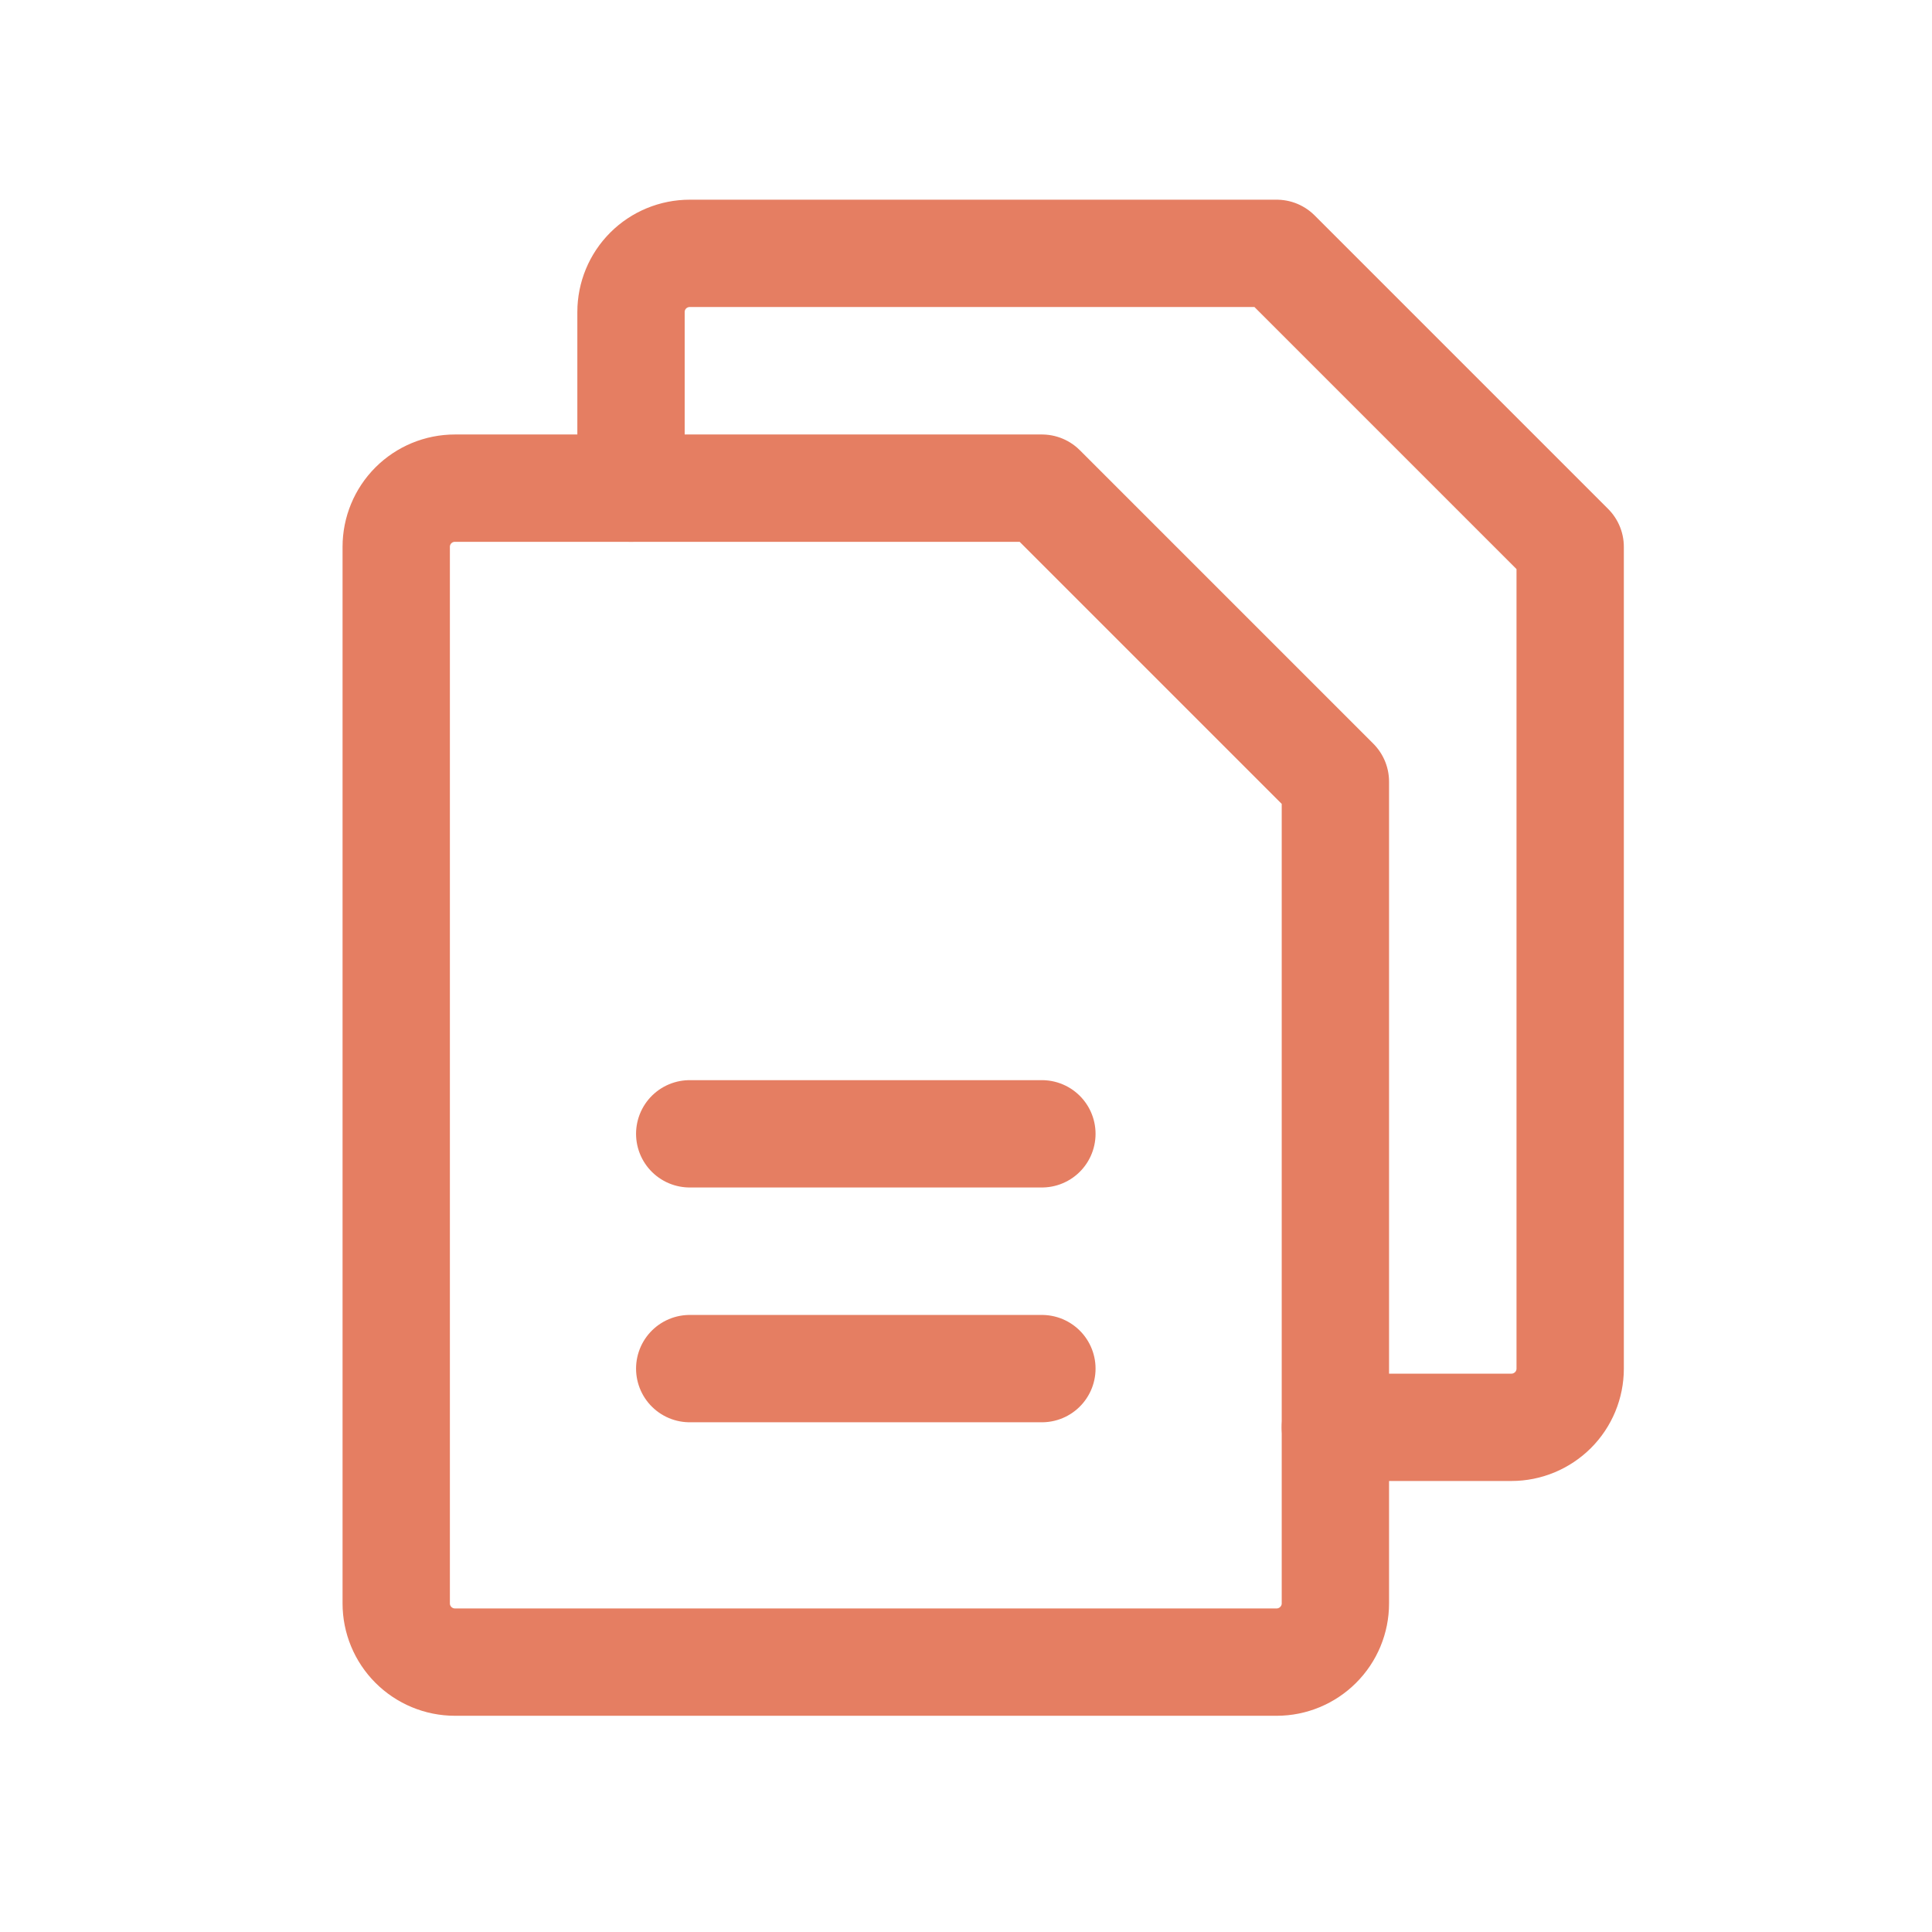
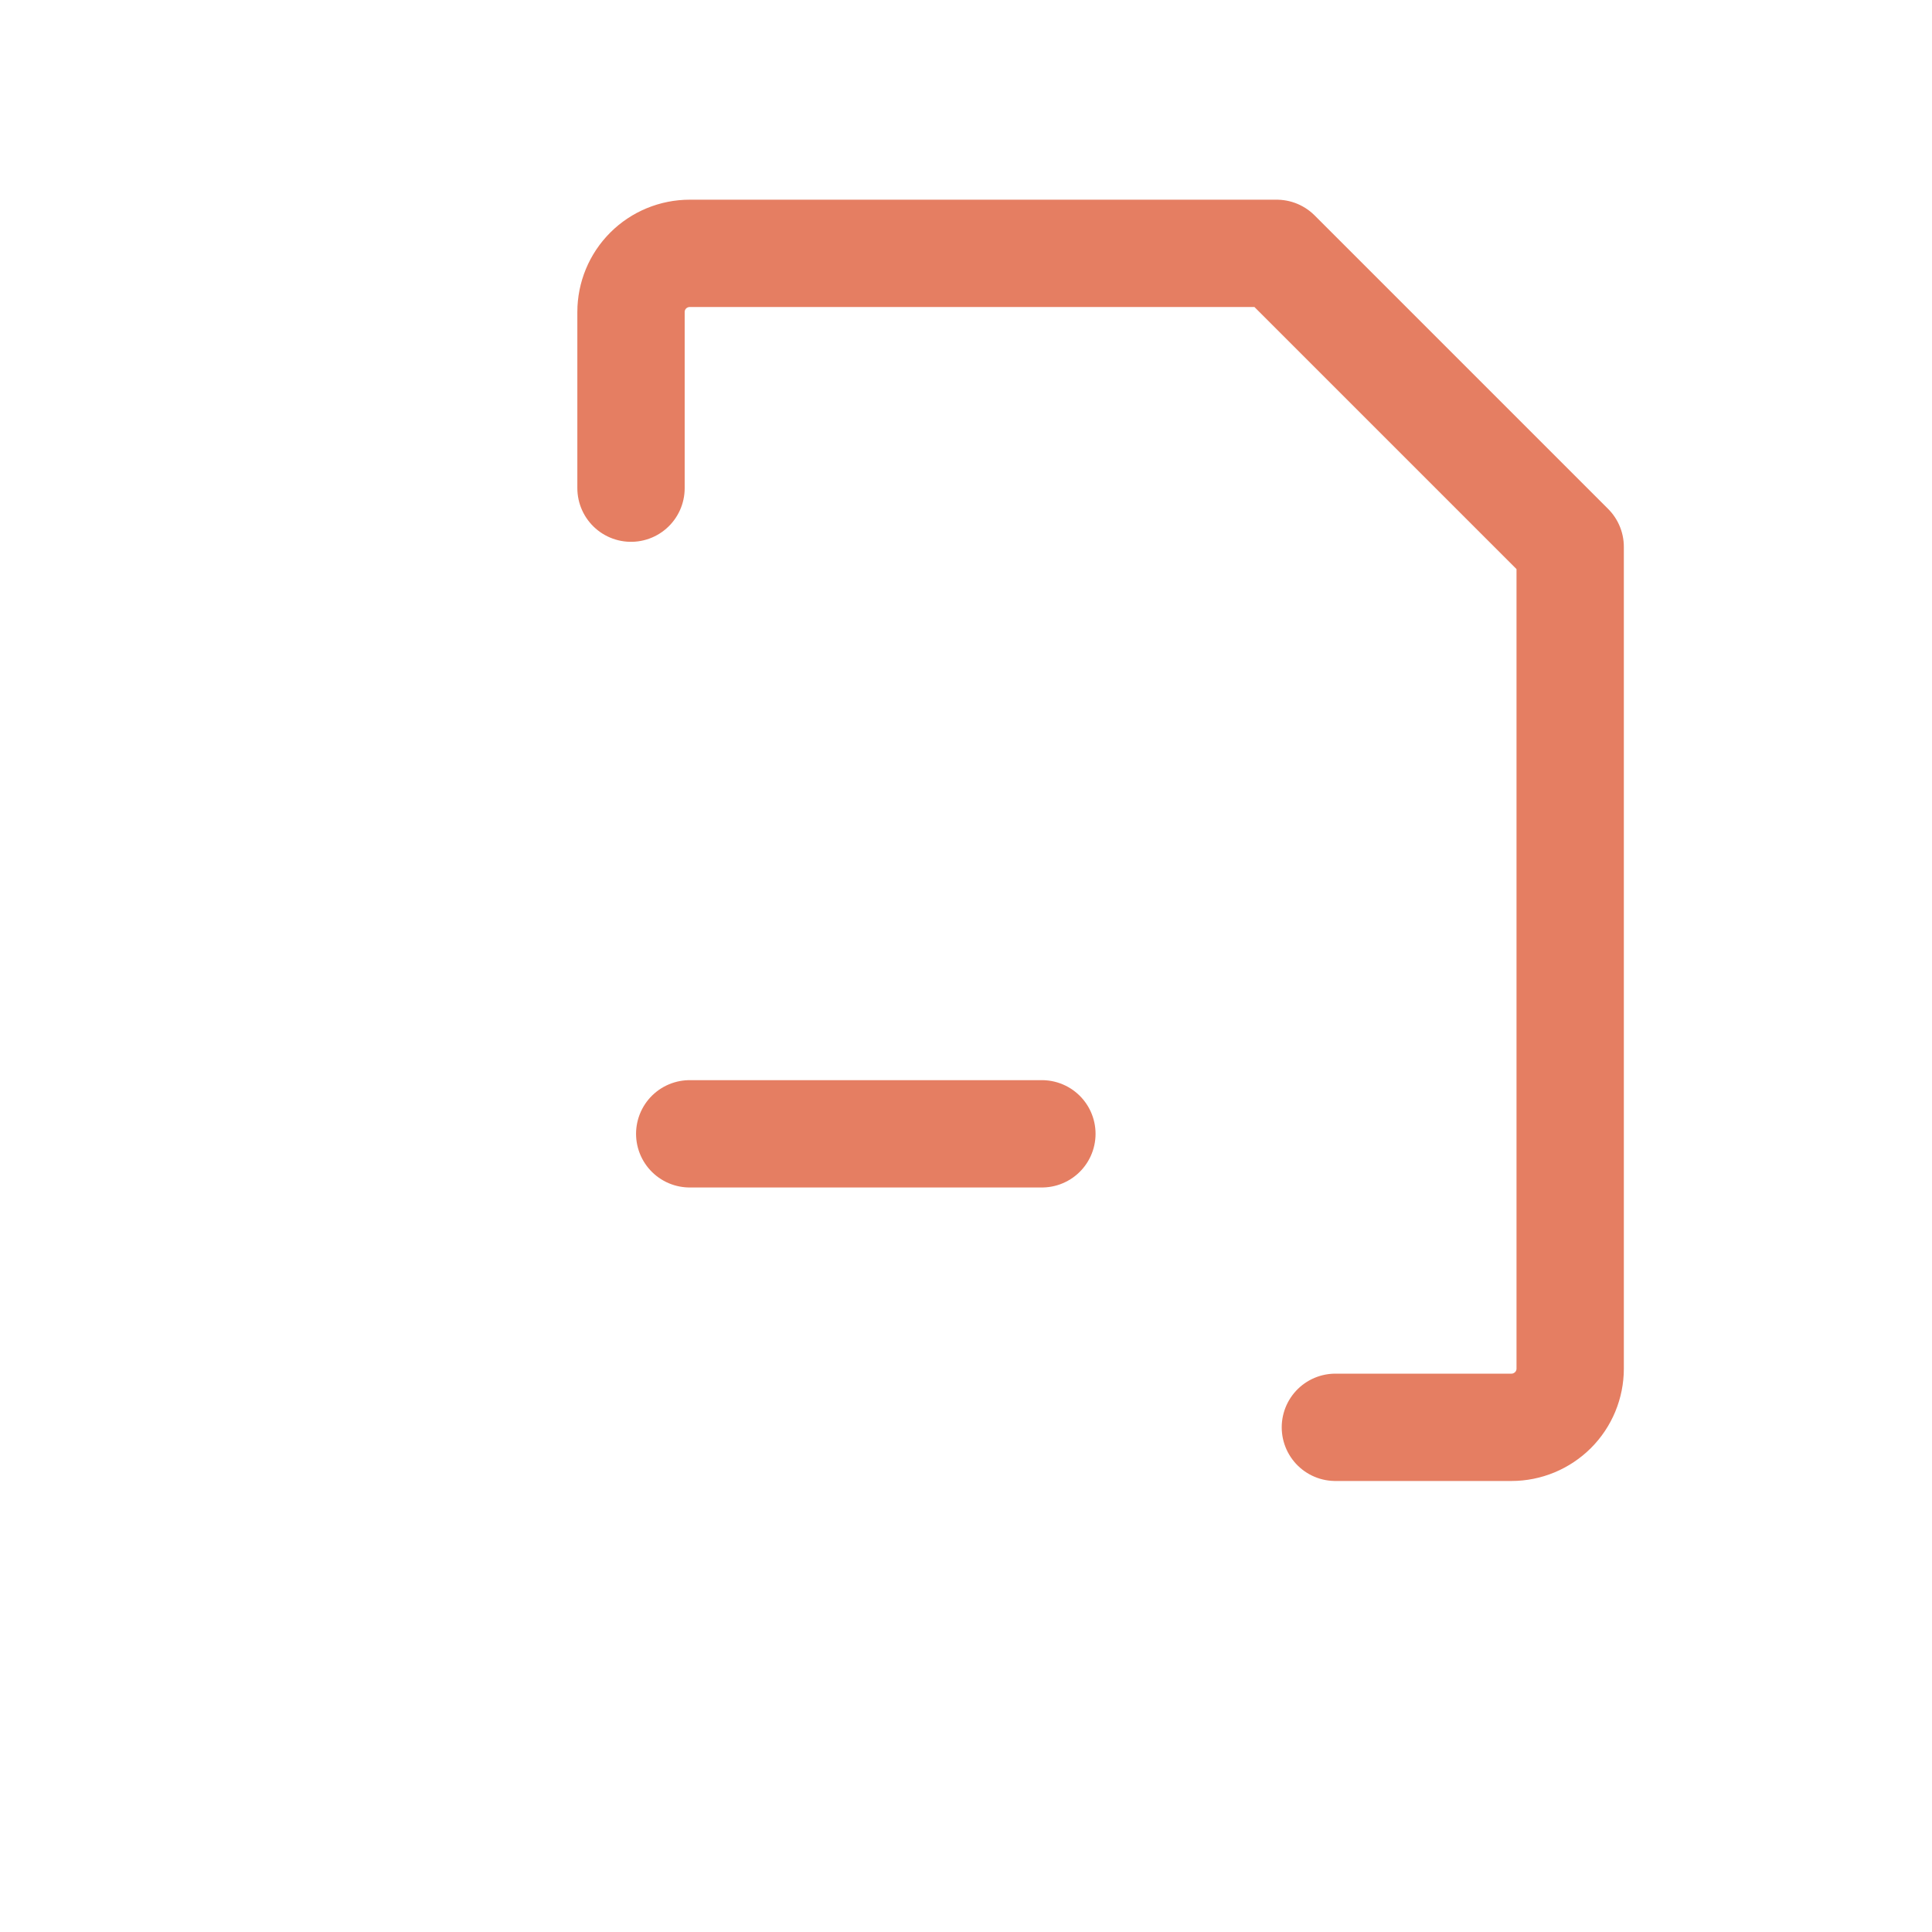
<svg xmlns="http://www.w3.org/2000/svg" width="36" height="36" viewBox="0 0 36 36" fill="none">
  <g clip-path="url(#clip0_572_2595)">
-     <path d="M23.789 30.971H8.477C8.186 30.971 7.908 30.855 7.703 30.65C7.498 30.445 7.383 30.167 7.383 29.877V10.19C7.383 9.899 7.498 9.621 7.703 9.416C7.908 9.211 8.186 9.096 8.477 9.096H19.414L24.883 14.565V29.877C24.883 30.167 24.768 30.445 24.562 30.65C24.357 30.855 24.079 30.971 23.789 30.971Z" stroke="#E57E62" stroke-width="2" stroke-linecap="round" stroke-linejoin="round" />
    <path d="M11.758 9.096V5.814C11.758 5.524 11.873 5.246 12.078 5.041C12.283 4.836 12.562 4.721 12.852 4.721H23.789L29.258 10.19V25.502C29.258 25.792 29.143 26.07 28.938 26.275C28.732 26.48 28.454 26.596 28.164 26.596H24.883" stroke="#E57E62" stroke-width="2" stroke-linecap="round" stroke-linejoin="round" />
    <path d="M12.852 21.127H19.414" stroke="#E57E62" stroke-width="2" stroke-linecap="round" stroke-linejoin="round" />
-     <path d="M12.852 25.502H19.414" stroke="#E57E62" stroke-width="2" stroke-linecap="round" stroke-linejoin="round" />
  </g>
  <defs>
    <clipPath id="clip0_572_2595">
      <rect width="35" height="35" fill="white" transform="translate(0.82 0.346)" />
    </clipPath>
  </defs>
</svg>